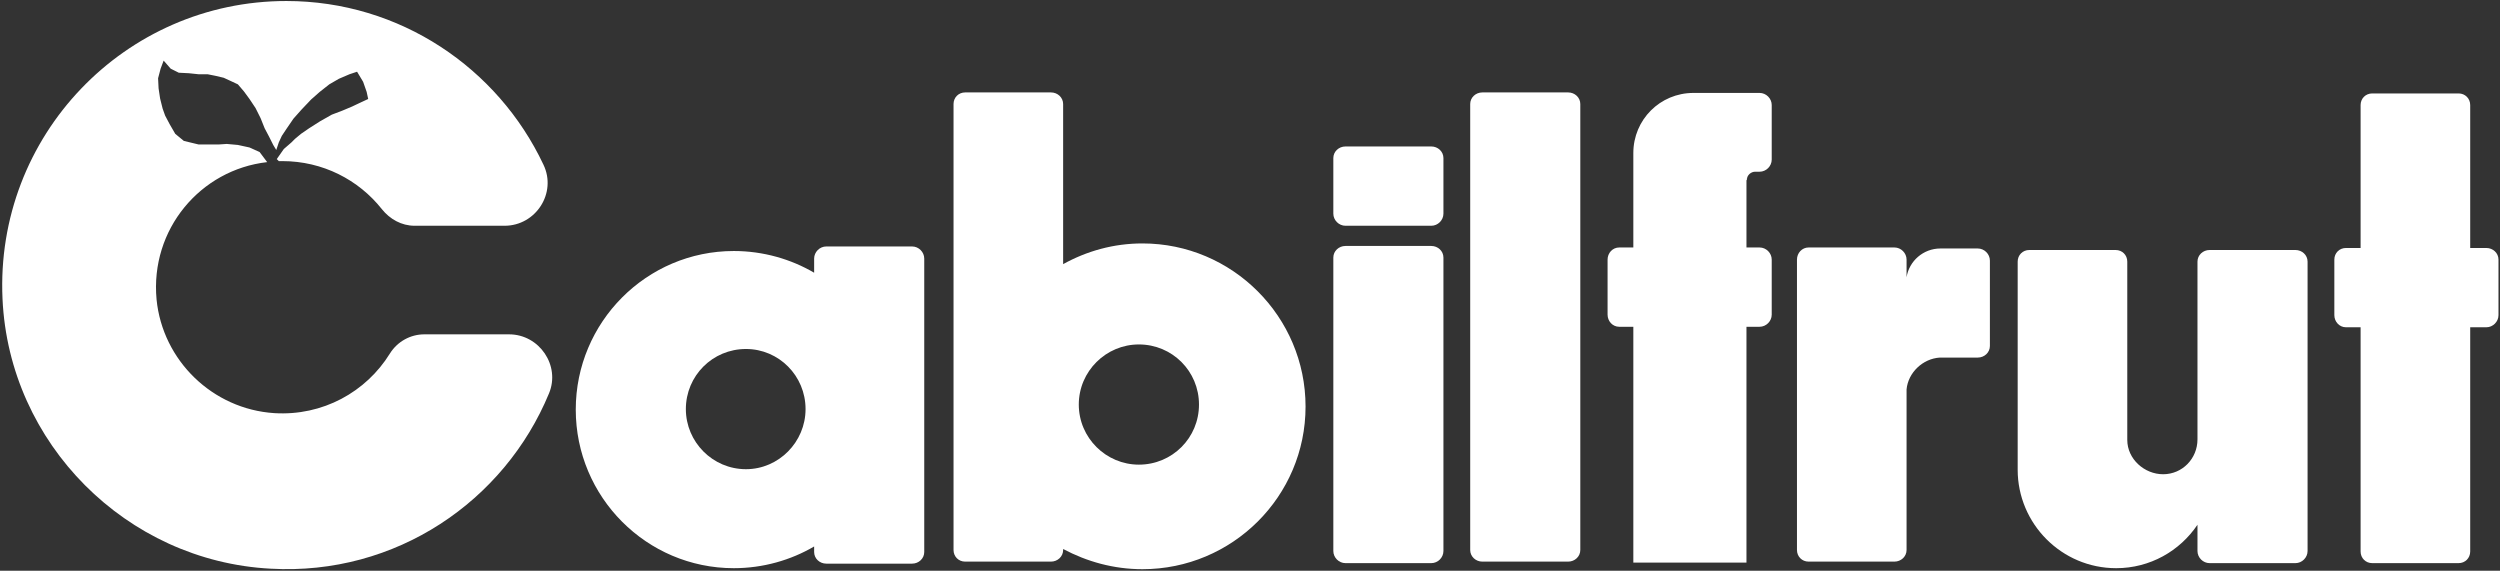
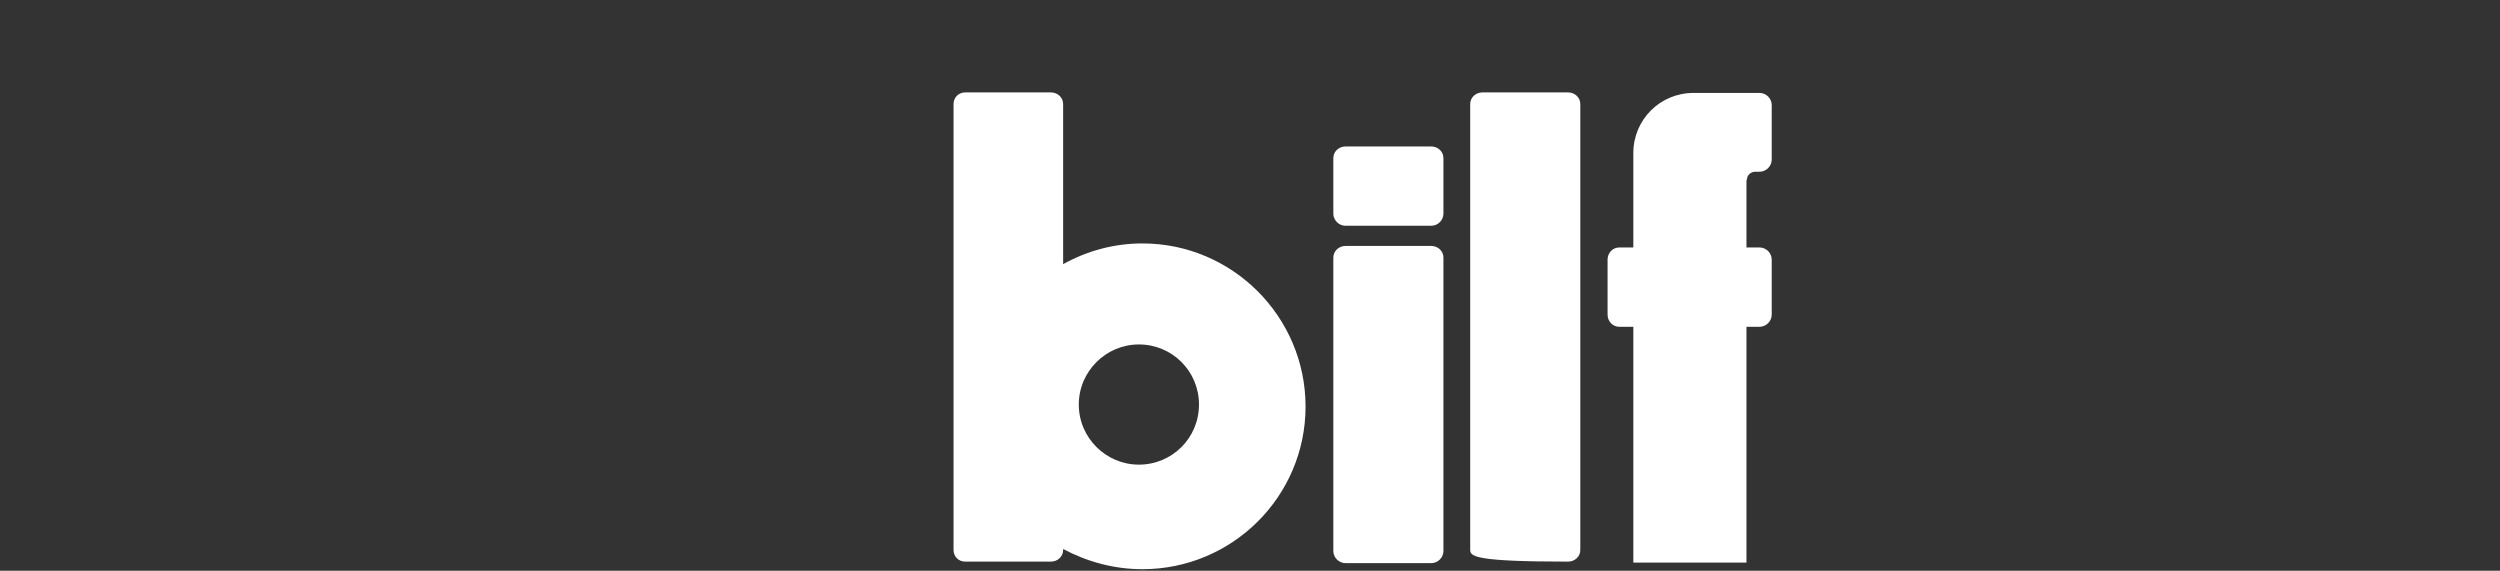
<svg xmlns="http://www.w3.org/2000/svg" viewBox="0 0 495 113" style="background-color:#ffffff00" version="1.1" xml:space="preserve" x="0px" y="0px" width="495px" height="113px">
  <rect x="0" y="0" width="495" height="113" fill="#333333" stroke="none" />
  <g id="Layer%201">
    <g>
-       <path d="M 114 81.1 C 114 98.4 128 112.5 145.3 112.5 C 151.1 112.5 156.6 110.9 161.2 108.2 L 161.2 109.3 C 161.2 110.6 162.3 111.6 163.6 111.6 L 180.6 111.6 C 181.9 111.6 183 110.6 183 109.3 L 183 51.2 C 183 49.9 181.9 48.8 180.6 48.8 L 163.6 48.8 C 162.3 48.8 161.2 49.9 161.2 51.2 L 161.2 54 C 156.6 51.3 151.1 49.7 145.3 49.7 C 128 49.7 114 63.8 114 81.1 ZM 135.8 81 C 135.8 74.4 141.1 69.1 147.7 69.1 C 154.2 69.1 159.5 74.4 159.5 81 C 159.5 87.5 154.2 92.9 147.7 92.9 C 141.1 92.9 135.8 87.5 135.8 81 Z" fill="#ffffff" />
      <path d="M 210.5 108.7 C 215.2 111.2 220.5 112.7 226.2 112.7 C 244 112.7 258.5 98.3 258.5 80.5 C 258.5 62.7 244 48.2 226.2 48.2 C 220.5 48.2 215.2 49.7 210.5 52.3 L 210.5 20.6 C 210.5 19.3 209.4 18.3 208.1 18.3 L 191.1 18.3 C 189.8 18.3 188.8 19.3 188.8 20.6 L 188.8 108.9 C 188.8 110.2 189.8 111.2 191.1 111.2 L 208.1 111.2 C 209.4 111.2 210.5 110.2 210.5 108.9 L 210.5 108.7 ZM 213.6 80.1 C 213.6 73.5 219 68.2 225.5 68.2 C 232.1 68.2 237.4 73.5 237.4 80.1 C 237.4 86.7 232.1 92 225.5 92 C 219 92 213.6 86.7 213.6 80.1 Z" fill="#ffffff" />
      <path d="M 283.4 44.7 C 284.7 44.7 285.8 43.6 285.8 42.3 L 285.8 31.3 C 285.8 30 284.7 29 283.4 29 L 266.4 29 C 265.1 29 264 30 264 31.3 L 264 42.3 C 264 43.6 265.1 44.7 266.4 44.7 L 283.4 44.7 ZM 283.4 111.5 C 284.7 111.5 285.8 110.4 285.8 109.1 L 285.8 51 C 285.8 49.7 284.7 48.7 283.4 48.7 L 266.4 48.7 C 265.1 48.7 264 49.7 264 51 L 264 109.1 C 264 110.4 265.1 111.5 266.4 111.5 L 283.4 111.5 Z" fill="#ffffff" />
      <g>
-         <path d="M 310.5 111.2 L 293.5 111.2 C 292.2 111.2 291.1 110.2 291.1 108.9 L 291.1 20.6 C 291.1 19.3 292.2 18.3 293.5 18.3 L 310.5 18.3 C 311.8 18.3 312.9 19.3 312.9 20.6 L 312.9 108.9 C 312.9 110.2 311.8 111.2 310.5 111.2 Z" fill="#ffffff" />
+         <path d="M 310.5 111.2 C 292.2 111.2 291.1 110.2 291.1 108.9 L 291.1 20.6 C 291.1 19.3 292.2 18.3 293.5 18.3 L 310.5 18.3 C 311.8 18.3 312.9 19.3 312.9 20.6 L 312.9 108.9 C 312.9 110.2 311.8 111.2 310.5 111.2 Z" fill="#ffffff" />
      </g>
      <path d="M 323.4 30.3 L 323.4 49 L 320.6 49 C 319.3 49 318.3 50.1 318.3 51.4 L 318.3 62.3 C 318.3 63.6 319.3 64.7 320.6 64.7 L 323.4 64.7 L 323.4 111.4 L 345.8 111.4 L 345.8 64.7 L 348.4 64.7 C 349.7 64.7 350.8 63.6 350.8 62.3 L 350.8 51.4 C 350.8 50.1 349.7 49 348.4 49 L 345.8 49 L 345.8 35.7 L 345.9 35.6 C 345.9 35.5 345.8 35.4 345.8 35.3 L 345.9 35.5 C 345.9 34.7 346.7 34 347.5 34 L 347.6 34 L 348.4 34 C 349.7 34 350.8 32.9 350.8 31.6 L 350.8 20.8 C 350.8 19.5 349.7 18.4 348.4 18.4 L 335.3 18.4 C 328.7 18.4 323.4 23.7 323.4 30.3 Z" fill="#ffffff" />
-       <path d="M 384.1 70.8 L 391.6 70.8 C 392.9 70.8 394 69.8 394 68.5 L 394 51.6 C 394 50.3 392.9 49.2 391.6 49.2 L 384.7 49.2 C 384.5 49.2 384.4 49.2 384.2 49.2 C 380.8 49.2 378 51.7 377.5 54.9 L 377.5 51.4 C 377.5 50.1 376.4 49 375.1 49 L 358.1 49 C 356.8 49 355.8 50.1 355.8 51.4 L 355.8 108.9 C 355.8 110.2 356.8 111.2 358.1 111.2 L 375.1 111.2 C 376.4 111.2 377.5 110.2 377.5 108.9 L 377.5 77.1 C 377.8 73.8 380.7 71 384.1 70.8 Z" fill="#ffffff" />
-       <path d="M 399.5 93 C 399.5 103.7 408.2 112.5 419 112.5 C 425.7 112.5 431.6 109.1 435.1 103.9 L 435.1 109.1 C 435.1 110.4 436.2 111.5 437.5 111.5 L 454.5 111.5 C 455.8 111.5 456.9 110.4 456.9 109.1 L 456.9 51.8 C 456.9 50.5 455.8 49.5 454.5 49.5 L 437.5 49.5 C 436.2 49.5 435.1 50.5 435.1 51.8 L 435.1 87 C 435.1 90.8 432.1 93.9 428.3 93.9 C 424.6 93.9 421.2 90.9 421.2 87.1 L 421.2 51.8 C 421.2 50.5 420.2 49.5 418.9 49.5 L 401.8 49.5 C 400.5 49.5 399.5 50.5 399.5 51.8 C 399.5 51.8 399.5 92.6 399.5 93 Z" fill="#ffffff" />
-       <path d="M 486.8 111.5 C 488.1 111.5 489.1 110.5 489.1 109.2 L 489.1 64.8 L 492.3 64.8 C 493.6 64.8 494.7 63.7 494.7 62.4 L 494.7 51.4 C 494.7 50.1 493.6 49.1 492.3 49.1 L 489.1 49.1 L 489.1 20.8 C 489.1 19.5 488.1 18.5 486.8 18.5 L 469.7 18.5 C 468.4 18.5 467.4 19.5 467.4 20.8 L 467.4 49.1 L 464.5 49.1 C 463.2 49.1 462.2 50.1 462.2 51.4 L 462.2 62.4 C 462.2 63.7 463.2 64.8 464.5 64.8 L 467.4 64.8 L 467.4 109.2 C 467.4 110.5 468.4 111.5 469.7 111.5 L 486.8 111.5 Z" fill="#ffffff" />
-       <path d="M 77.2 70 C 72.5 77.6 63.9 82.4 54.3 81.8 C 42.1 81 32.2 71.4 31 59.3 C 29.7 45.4 39.7 33.6 52.9 32.1 L 51.4 30.1 L 49.4 29.2 L 47.1 28.7 L 44.9 28.5 L 43.4 28.6 L 39.3 28.6 L 36.4 27.9 L 34.7 26.5 L 33.6 24.6 L 32.7 22.9 L 32.2 21.5 L 31.7 19.5 L 31.4 17.5 L 31.3 15.5 L 31.8 13.6 L 32.4 12 L 33.8 13.6 L 35.4 14.4 L 37.4 14.5 L 39.3 14.7 L 41.1 14.7 L 42.6 15 L 44.3 15.4 L 45.6 16 L 47.1 16.7 L 48.3 18.1 L 49.4 19.6 L 50.6 21.4 L 51.6 23.4 L 52.4 25.4 L 53.3 27.1 L 54.1 28.7 L 54.7 29.7 L 55.2 28.2 L 55.8 26.9 L 56.8 25.4 L 58.1 23.5 L 59.7 21.7 L 61.6 19.7 L 63.3 18.2 L 65.2 16.7 L 67.1 15.6 L 69.2 14.7 L 70.7 14.2 L 71.9 16.2 L 72.6 18.2 L 72.9 19.6 L 71.6 20.2 L 69.7 21.1 L 67.8 21.9 L 65.7 22.7 L 63.4 24 L 61.2 25.4 L 59.6 26.5 L 58.4 27.5 L 57.7 28.2 L 56.2 29.5 L 54.8 31.5 L 55.2 31.9 L 54.4 31.9 L 54.1 31.9 C 54.7 31.9 55.3 31.9 55.9 31.9 C 63.9 31.9 71 35.6 75.6 41.4 C 77.2 43.4 79.5 44.7 82.1 44.7 L 99.9 44.7 C 106.1 44.7 110.3 38.2 107.6 32.6 C 98.6 13.5 79.2 0.2 56.7 0.2 C 24.7 0.2 -1 26.9 0.5 59.2 C 1.8 87.8 25 111.1 53.6 112.6 C 78.4 114 99.9 99.2 108.7 77.9 C 111 72.4 106.8 66.2 100.8 66.2 L 84 66.2 C 81.3 66.2 78.7 67.6 77.2 70 Z" fill="#ffffff" />
    </g>
  </g>
</svg>